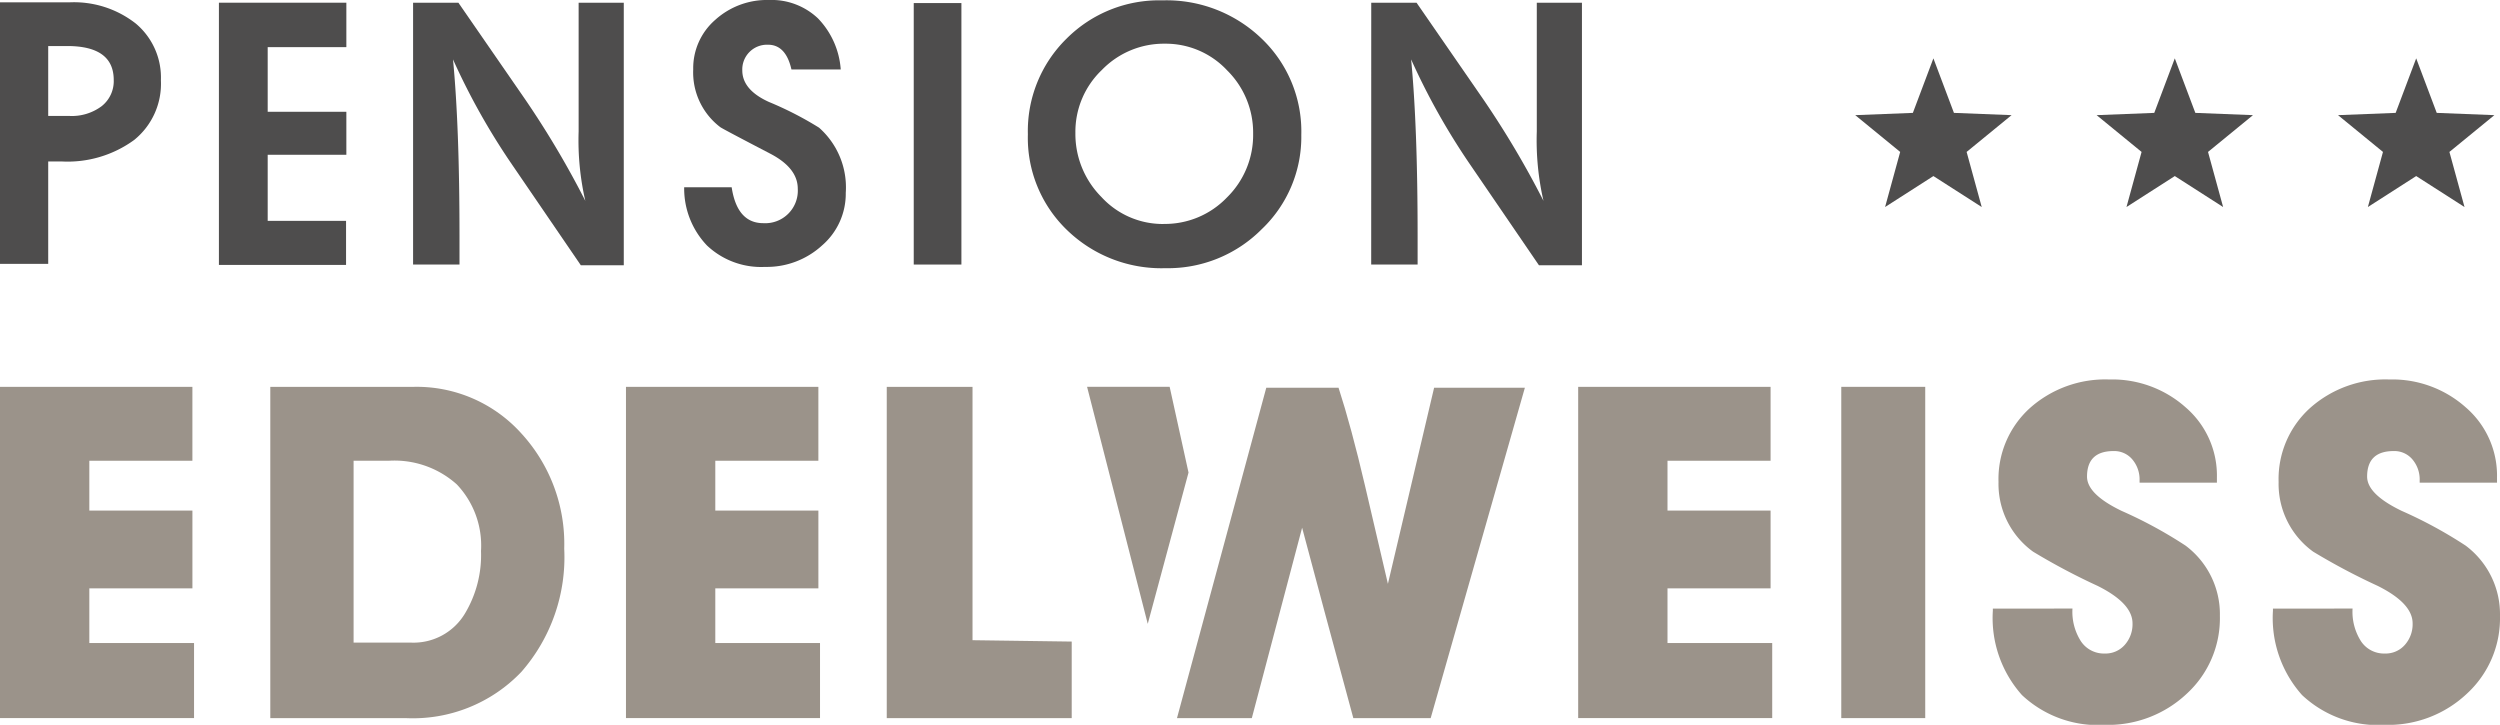
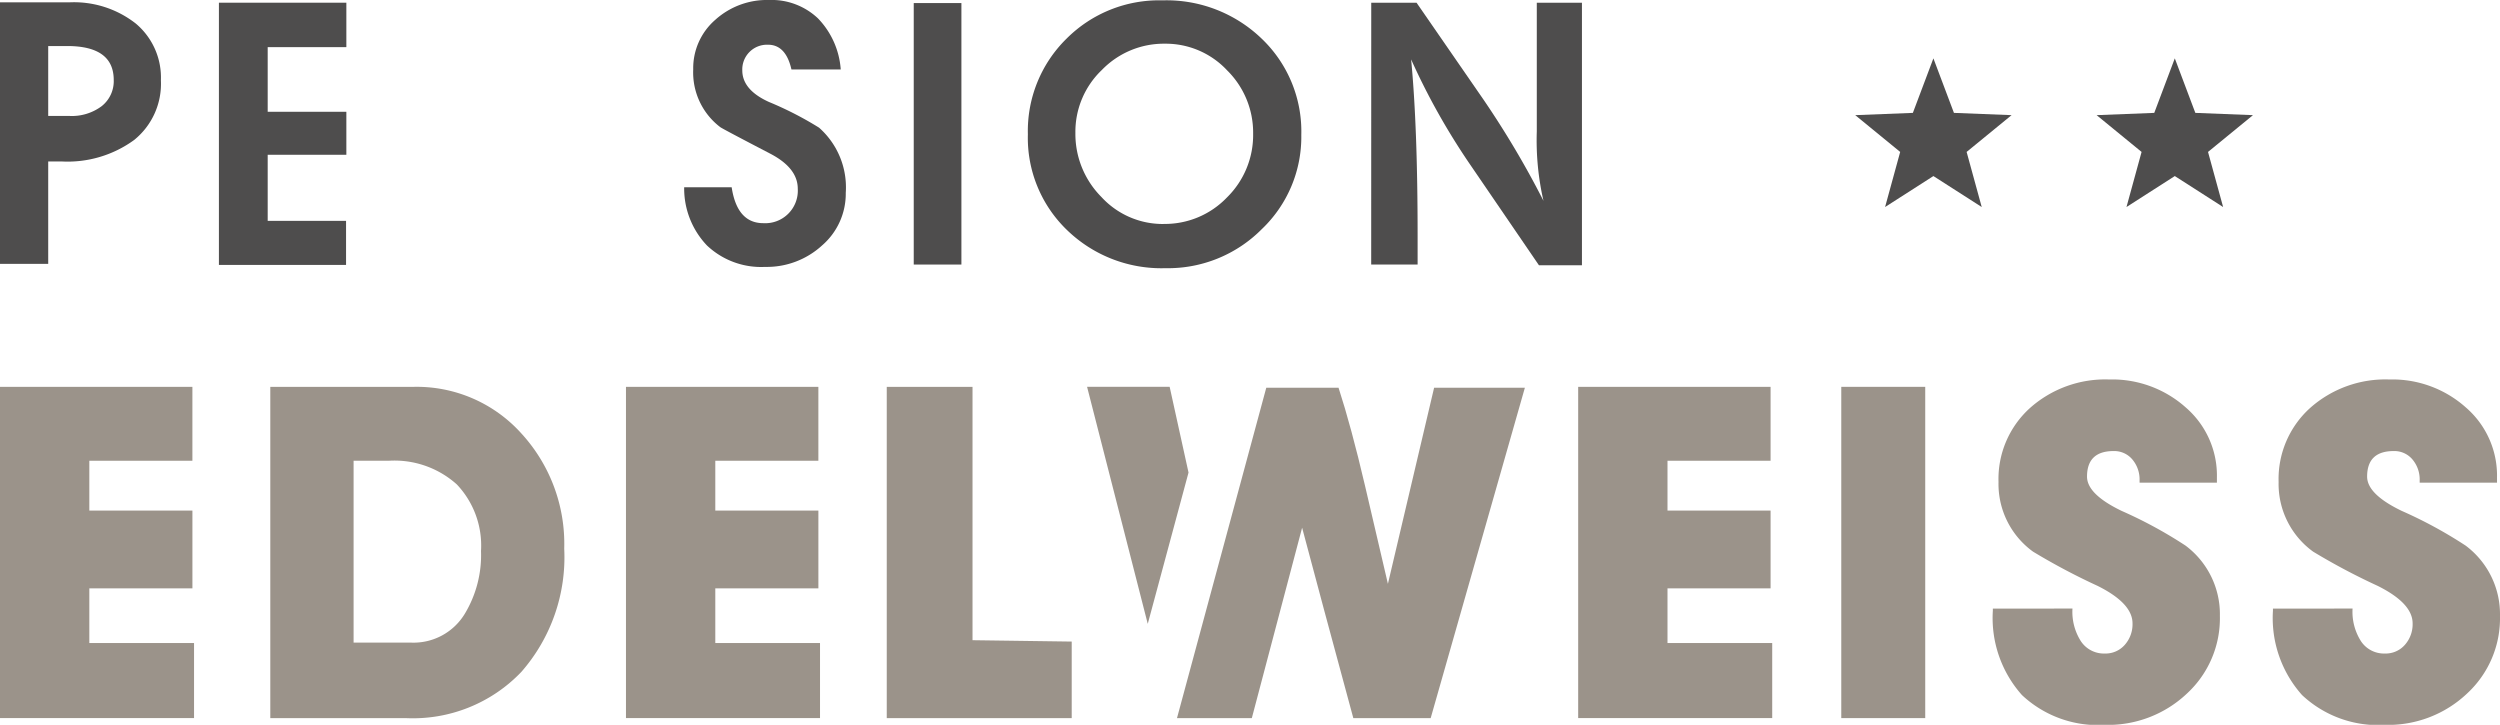
<svg xmlns="http://www.w3.org/2000/svg" id="edelweiss-footer" width="165.567" height="48" viewBox="0 0 165.567 48">
  <path id="Pfad_66" data-name="Pfad 66" d="M31.644,48.854A3.968,3.968,0,0,0,35.2,46.912a7.528,7.528,0,0,0,1.055-4.126,5.884,5.884,0,0,0-1.6-4.407,6.179,6.179,0,0,0-4.512-1.57H27.816V48.854ZM22.3,31.915h9.477a9.324,9.324,0,0,1,7.141,3.075,10.816,10.816,0,0,1,2.848,7.637,11.528,11.528,0,0,1-2.84,8.166,9.927,9.927,0,0,1-7.647,3.061H22.3Z" transform="translate(-4.399 -6.295)" fill="#9b938a" />
  <path id="Pfad_67" data-name="Pfad 67" d="M73.156,31.915h5.68V48.693l6.569.091v5.07H73.156Z" transform="translate(-14.429 -6.295)" fill="#9b938a" />
  <rect id="Rechteck_20" data-name="Rechteck 20" width="5.56" height="21.939" transform="translate(121.942 25.619)" fill="#9b938a" />
  <path id="Pfad_68" data-name="Pfad 68" d="M169.681,46.479a3.621,3.621,0,0,0,.557,2.163,1.828,1.828,0,0,0,1.582.816,1.693,1.693,0,0,0,1.326-.575,2.059,2.059,0,0,0,.512-1.422q0-1.329-2.306-2.48a42.978,42.978,0,0,1-4.279-2.268,5.534,5.534,0,0,1-2.29-4.613,6.331,6.331,0,0,1,2.072-4.891,7.494,7.494,0,0,1,5.266-1.9,7.308,7.308,0,0,1,5.062,1.852,5.954,5.954,0,0,1,2.064,4.62v.363h-5.122V38a2.051,2.051,0,0,0-.482-1.4,1.567,1.567,0,0,0-1.235-.551q-1.763,0-1.763,1.693,0,1.166,2.29,2.269a29.1,29.1,0,0,1,4.234,2.3,5.669,5.669,0,0,1,2.275,4.658,6.779,6.779,0,0,1-2.192,5.149,7.6,7.6,0,0,1-5.416,2.064,7.344,7.344,0,0,1-5.5-1.973,7.66,7.66,0,0,1-1.928-5.588v-.136Z" transform="translate(-32.428 -6.177)" fill="#9b938a" />
  <path id="Pfad_69" data-name="Pfad 69" d="M192.79,46.479a3.621,3.621,0,0,0,.557,2.163,1.828,1.828,0,0,0,1.582.816,1.693,1.693,0,0,0,1.326-.575,2.059,2.059,0,0,0,.512-1.422q0-1.329-2.306-2.48a42.976,42.976,0,0,1-4.279-2.268,5.534,5.534,0,0,1-2.29-4.613,6.331,6.331,0,0,1,2.072-4.891,7.494,7.494,0,0,1,5.266-1.9,7.308,7.308,0,0,1,5.062,1.852,5.954,5.954,0,0,1,2.064,4.62v.363h-5.122V38a2.051,2.051,0,0,0-.482-1.4,1.566,1.566,0,0,0-1.235-.551q-1.763,0-1.763,1.693,0,1.166,2.29,2.269a29.154,29.154,0,0,1,4.234,2.3,5.669,5.669,0,0,1,2.275,4.658,6.779,6.779,0,0,1-2.192,5.149,7.6,7.6,0,0,1-5.416,2.064,7.345,7.345,0,0,1-5.5-1.973,7.66,7.66,0,0,1-1.928-5.588v-.136Z" transform="translate(-36.987 -6.177)" fill="#9b938a" />
  <path id="Pfad_70" data-name="Pfad 70" d="M0,31.915H12.742v4.894H5.916v3.3h6.827v5.151H5.916v3.621h6.935v4.97H0Z" transform="translate(0 -6.295)" fill="#9b938a" />
  <path id="Pfad_71" data-name="Pfad 71" d="M51.642,31.915H64.384v4.894H57.558v3.3h6.827v5.151H57.558v3.621h6.935v4.97H51.642Z" transform="translate(-10.186 -6.295)" fill="#9b938a" />
  <path id="Pfad_72" data-name="Pfad 72" d="M130.2,31.915h12.742v4.894h-6.827v3.3h6.827v5.151h-6.827v3.621h6.935v4.97H130.2Z" transform="translate(-25.682 -6.295)" fill="#9b938a" />
  <path id="Pfad_73" data-name="Pfad 73" d="M93.7,47.611l-4.019-15.7h5.469L96.4,37.591Z" transform="translate(-17.688 -6.295)" fill="#9b938a" />
  <path id="Pfad_74" data-name="Pfad 74" d="M103.013,31.99H107.8q.843,2.6,1.748,6.47l1.521,6.516,3.059-12.986h6.011l-6.238,21.879h-5.123q-2.155-7.945-3.391-12.61l-3.331,12.61H97.1Z" transform="translate(-19.152 -6.31)" fill="#9b938a" />
  <path id="Pfad_75" data-name="Pfad 75" d="M4.6,7.717A3.3,3.3,0,0,0,6.732,7.07a2.111,2.111,0,0,0,.8-1.734q0-2.248-3.081-2.249H3.193V7.717ZM0,.194H4.581a6.633,6.633,0,0,1,4.407,1.4,4.664,4.664,0,0,1,1.668,3.767,4.782,4.782,0,0,1-1.77,3.946,7.479,7.479,0,0,1-4.82,1.423H3.193v6.781H0Z" transform="translate(0 -0.038)" fill="#4e4d4d" />
  <path id="Pfad_76" data-name="Pfad 76" d="M18.06.223H26.5V3.166H21.29V7.447H26.5v2.847H21.29v4.377h5.19v2.918H18.06Z" transform="translate(-3.562 -0.044)" fill="#4e4d4d" />
-   <path id="Pfad_77" data-name="Pfad 77" d="M34.079.223h3l4.437,6.422a60.658,60.658,0,0,1,3.97,6.7,17.876,17.876,0,0,1-.443-4.593V.223h2.99V17.612H45.189l-4.544-6.65a44.978,44.978,0,0,1-3.922-6.984q.43,4.461.43,11.672v1.914H34.079Z" transform="translate(-6.722 -0.044)" fill="#4e4d4d" />
  <path id="Pfad_78" data-name="Pfad 78" d="M59.589,12.4q.359,2.381,2.1,2.38A2.157,2.157,0,0,0,63.967,12.5q0-1.363-1.794-2.308-3.193-1.662-3.337-1.77a4.55,4.55,0,0,1-1.793-3.827A4.237,4.237,0,0,1,58.5,1.316,5.107,5.107,0,0,1,62.053,0a4.473,4.473,0,0,1,3.253,1.219A5.413,5.413,0,0,1,66.812,4.6H63.548q-.371-1.639-1.555-1.638a1.637,1.637,0,0,0-1.7,1.7q0,1.292,1.77,2.093a22.532,22.532,0,0,1,3.313,1.7,5.273,5.273,0,0,1,1.769,4.317,4.523,4.523,0,0,1-1.566,3.48A5.422,5.422,0,0,1,61.8,17.676a5.221,5.221,0,0,1-3.845-1.417A5.465,5.465,0,0,1,56.444,12.4Z" transform="translate(-11.133)" fill="#4e4d4d" />
  <rect id="Rechteck_21" data-name="Rechteck 21" width="3.157" height="17.317" transform="translate(60.514 0.203)" fill="#4e4d4d" />
  <path id="Pfad_79" data-name="Pfad 79" d="M93.783,14.836a5.688,5.688,0,0,0,4.2-1.752,5.791,5.791,0,0,0,1.735-4.227,5.794,5.794,0,0,0-1.723-4.192A5.562,5.562,0,0,0,93.867,2.9,5.71,5.71,0,0,0,89.7,4.64,5.654,5.654,0,0,0,87.947,8.8a5.918,5.918,0,0,0,1.722,4.251,5.516,5.516,0,0,0,4.114,1.789M93.712.03a9.084,9.084,0,0,1,6.571,2.535,8.493,8.493,0,0,1,2.625,6.375,8.431,8.431,0,0,1-2.625,6.249,8.751,8.751,0,0,1-6.368,2.578A8.982,8.982,0,0,1,87.4,15.249,8.469,8.469,0,0,1,84.8,8.9a8.564,8.564,0,0,1,2.559-6.332A8.655,8.655,0,0,1,93.712.03" transform="translate(-16.727 -0.006)" fill="#4e4d4d" />
  <path id="Pfad_80" data-name="Pfad 80" d="M113.126.223h3l4.437,6.422a60.656,60.656,0,0,1,3.97,6.7,17.876,17.876,0,0,1-.443-4.593V.223h2.99V17.612h-2.847l-4.544-6.65a44.977,44.977,0,0,1-3.922-6.984q.43,4.461.43,11.672v1.914h-3.074Z" transform="translate(-22.313 -0.044)" fill="#4e4d4d" />
  <path id="Pfad_81" data-name="Pfad 81" d="M158.232,4.815l1.36,3.611,3.817.15-2.977,2.436,1,3.649-3.2-2.051-3.2,2.051,1-3.649-2.977-2.436,3.817-.15Z" transform="translate(-30.189 -0.95)" fill="#4e4d4d" />
  <path id="Pfad_82" data-name="Pfad 82" d="M178.147,4.815l1.36,3.611,3.817.15-2.977,2.436,1,3.649-3.2-2.051-3.2,2.051,1-3.649L172.97,8.576l3.817-.15Z" transform="translate(-34.117 -0.95)" fill="#4e4d4d" />
-   <path id="Pfad_83" data-name="Pfad 83" d="M198.062,4.815l1.36,3.611,3.817.15-2.977,2.436,1,3.649-3.2-2.051-3.2,2.051,1-3.649-2.977-2.436,3.817-.15Z" transform="translate(-38.045 -0.95)" fill="#4e4d4d" />
</svg>